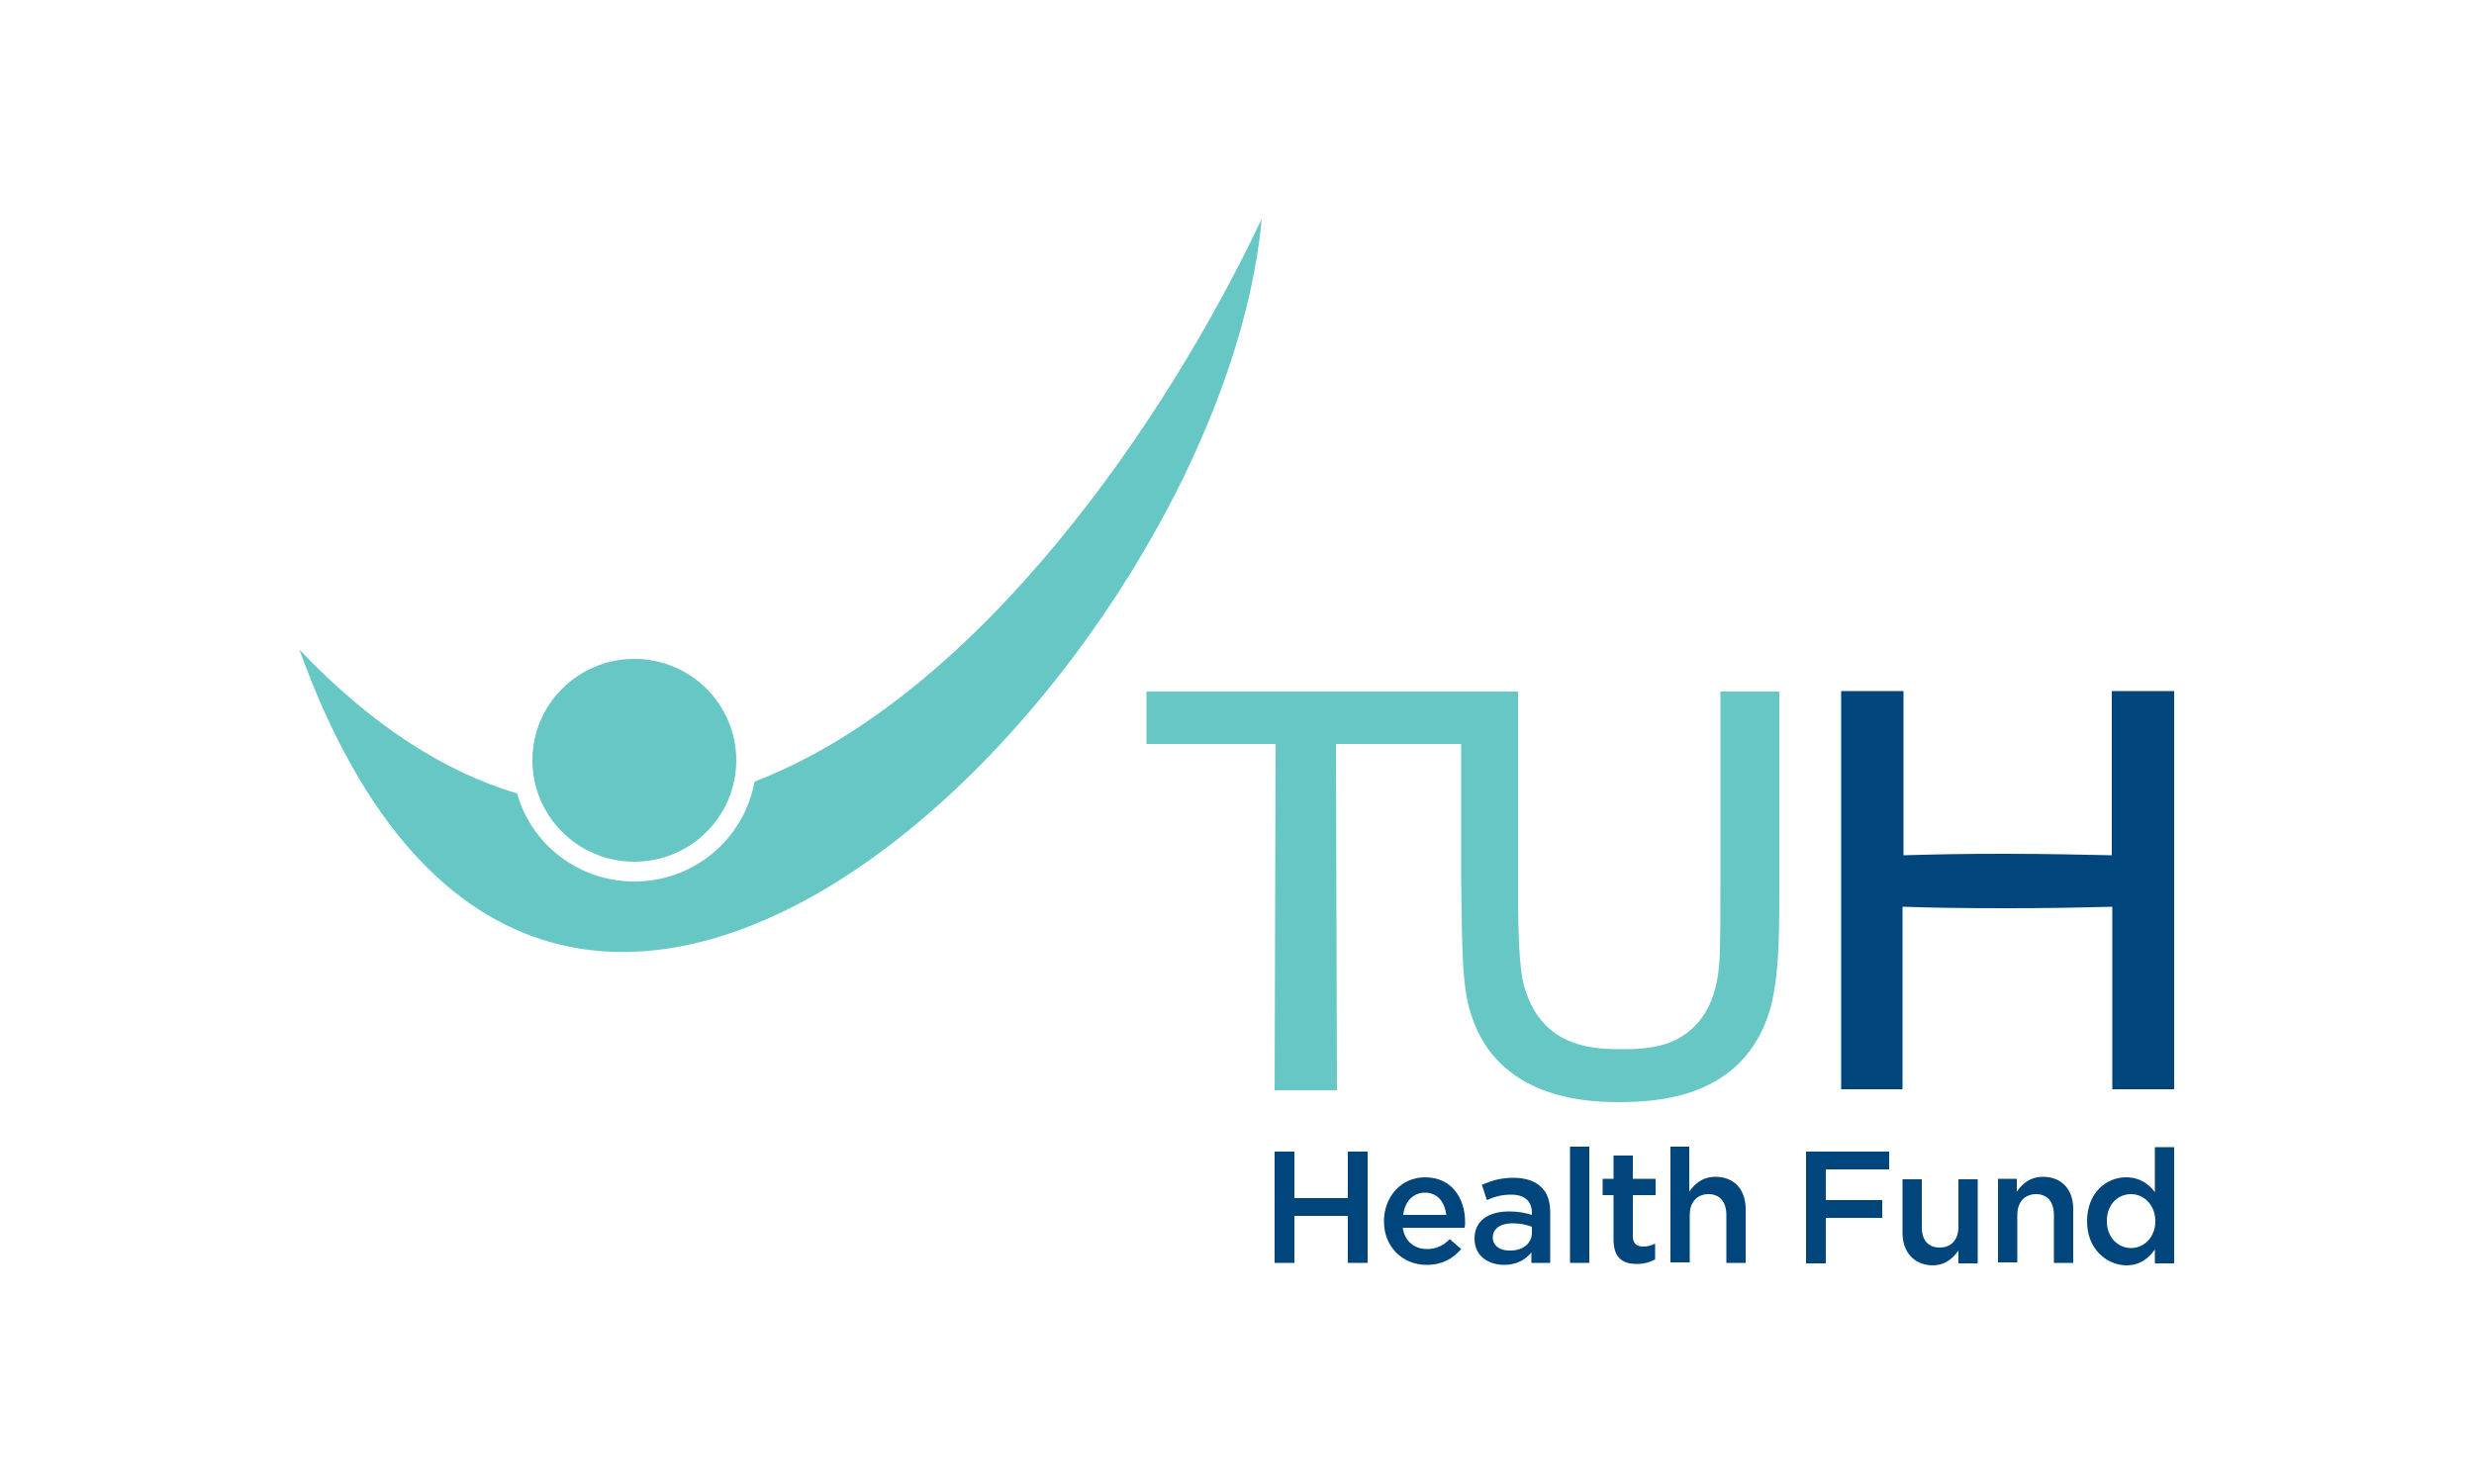
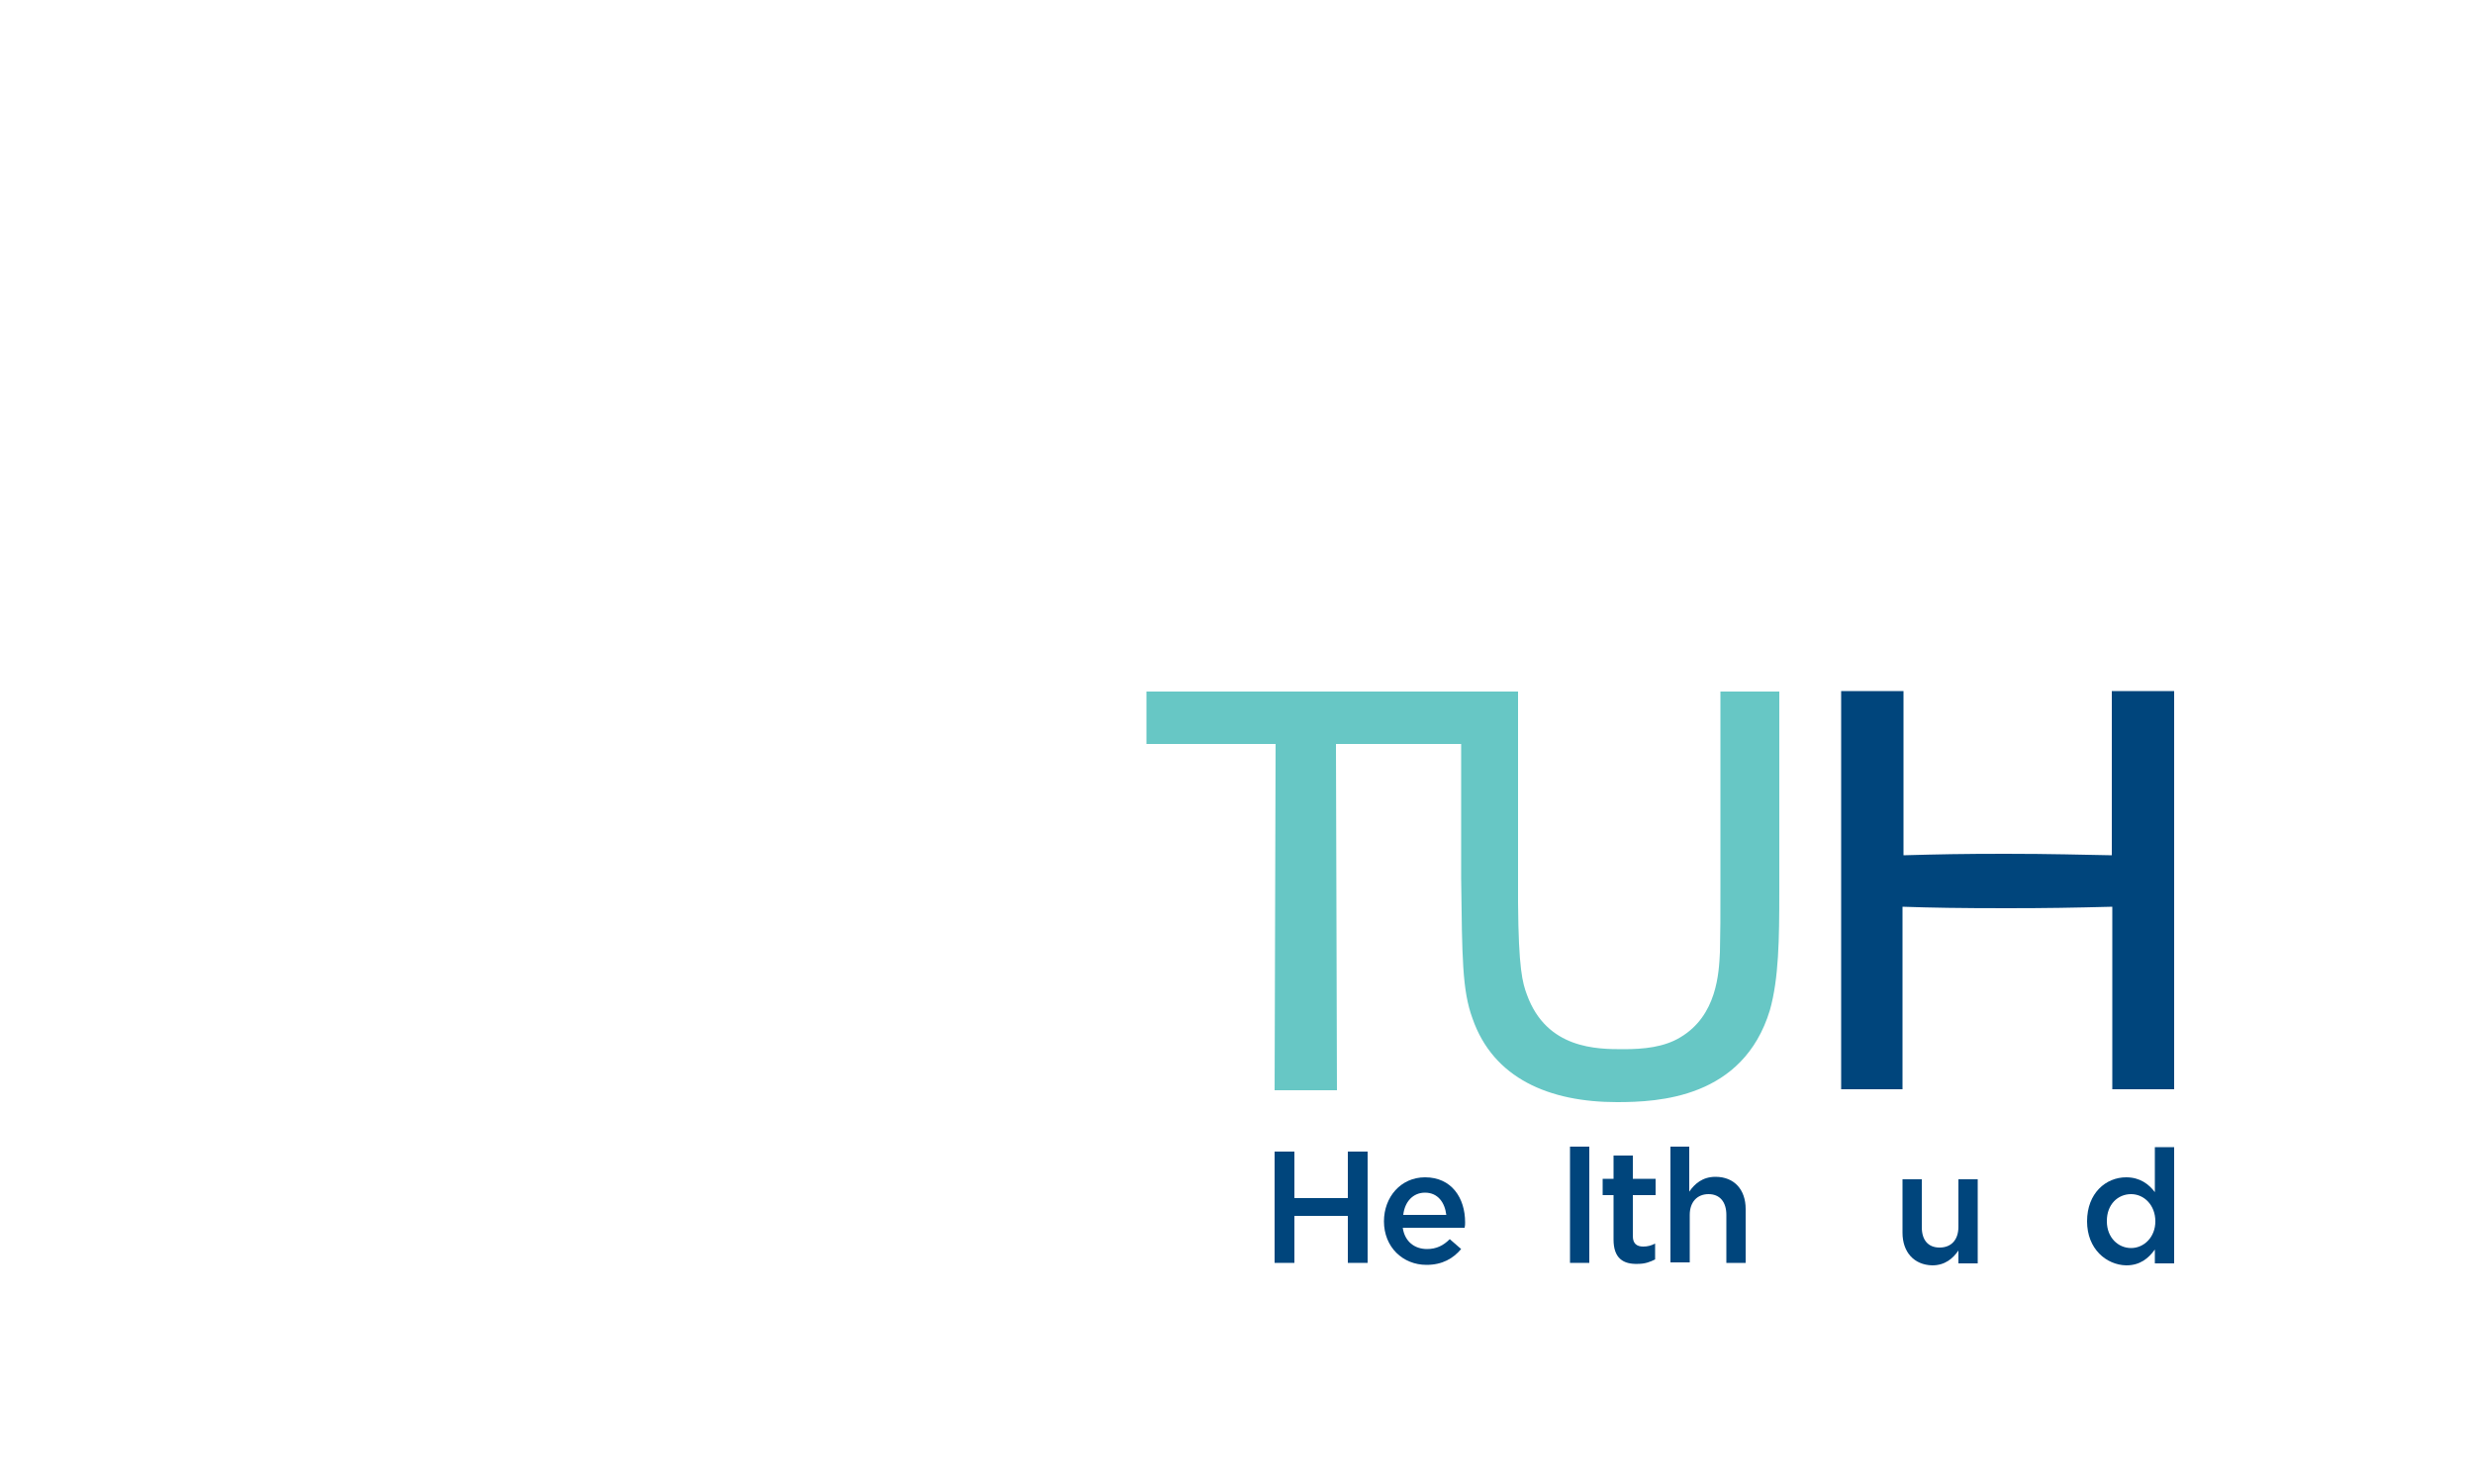
<svg xmlns="http://www.w3.org/2000/svg" version="1.1" id="Health_Funds" x="0px" y="0px" viewBox="0 0 500 300" style="enable-background:new 0 0 500 300;" xml:space="preserve">
  <style type="text/css">
	.st0{fill:#00457C;}
	.st1{fill:#67C7C5;}
</style>
  <g id="Teachers_Union_Health">
    <g>
      <path class="st0" d="M257.6,232.8h4v9.4h10.8v-9.4h4v22.5h-4v-9.5h-10.8v9.5h-4V232.8z" />
      <path class="st0" d="M279.7,246.9L279.7,246.9c0-4.9,3.4-8.9,8.3-8.9c5.4,0,8.1,4.2,8.1,9.1c0,0.4,0,0.7-0.1,1.1h-12.5    c0.4,2.8,2.4,4.3,4.9,4.3c1.9,0,3.3-0.7,4.6-2l2.3,2c-1.6,1.9-3.8,3.2-7,3.2C283.5,255.7,279.7,252.1,279.7,246.9z M292.3,245.6    c-0.3-2.5-1.7-4.5-4.3-4.5c-2.4,0-4.1,1.8-4.4,4.5H292.3z" />
-       <path class="st0" d="M298,250.4L298,250.4c0-3.7,2.9-5.5,7-5.5c1.9,0,3.3,0.3,4.6,0.7v-0.4c0-2.4-1.5-3.7-4.2-3.7    c-1.9,0-3.3,0.4-4.9,1.1l-1-3.1c1.9-0.8,3.7-1.4,6.4-1.4c2.5,0,4.4,0.7,5.6,1.9c1.3,1.2,1.8,3,1.8,5.2v10.1h-3.8v-2.1    c-1.2,1.4-2.9,2.5-5.5,2.5C300.8,255.7,298,253.9,298,250.4z M309.6,249.2v-1.2c-1-0.4-2.3-0.7-3.9-0.7c-2.5,0-4,1.1-4,2.8v0.1    c0,1.6,1.4,2.6,3.3,2.6C307.7,252.9,309.6,251.4,309.6,249.2z" />
      <path class="st0" d="M317.3,231.8h3.9v23.5h-3.9V231.8z" />
      <path class="st0" d="M326.1,250.6v-9h-2.2v-3.3h2.2v-4.7h3.9v4.7h4.6v3.3H330v8.3c0,1.5,0.8,2.1,2.1,2.1c0.9,0,1.6-0.2,2.4-0.6    v3.2c-1,0.5-2,0.9-3.5,0.9C328.1,255.6,326.1,254.4,326.1,250.6z" />
      <path class="st0" d="M337.5,231.8h3.9v9.1c1.1-1.6,2.7-3,5.3-3c3.8,0,6.1,2.6,6.1,6.5v10.9h-3.9v-9.7c0-2.6-1.3-4.2-3.6-4.2    c-2.3,0-3.8,1.6-3.8,4.2v9.6h-3.9V231.8z" />
-       <path class="st0" d="M365,232.8h16.8v3.6H369v6.2h11.4v3.6H369v9.2h-4V232.8z" />
      <path class="st0" d="M384.5,249.2v-10.8h3.9v9.7c0,2.6,1.3,4.1,3.6,4.1c2.3,0,3.8-1.5,3.8-4.2v-9.6h3.9v17h-3.9v-2.6    c-1.1,1.6-2.7,3-5.3,3C386.8,255.7,384.5,253.1,384.5,249.2z" />
-       <path class="st0" d="M403.7,238.3h3.9v2.6c1.1-1.6,2.7-3,5.3-3c3.8,0,6.1,2.6,6.1,6.5v10.9h-3.9v-9.7c0-2.6-1.3-4.2-3.6-4.2    c-2.3,0-3.8,1.6-3.8,4.2v9.6h-3.9V238.3z" />
      <path class="st0" d="M421.8,246.9L421.8,246.9c0-5.7,3.8-8.9,7.9-8.9c2.8,0,4.6,1.4,5.8,3v-9.1h3.9v23.5h-3.9v-2.8    c-1.3,1.8-3,3.2-5.8,3.2C425.7,255.7,421.8,252.5,421.8,246.9z M435.6,246.9L435.6,246.9c0-3.3-2.3-5.5-4.9-5.5    c-2.7,0-4.9,2.1-4.9,5.4v0.1c0,3.3,2.3,5.4,4.9,5.4C433.3,252.3,435.6,250.1,435.6,246.9z" />
    </g>
    <g>
      <path class="st1" d="M347.7,139.7v39c0,7,0,9.6-0.1,13.8c-0.2,4.2-0.6,12.8-8,17.2c-3.3,2-7.4,2.4-11.5,2.4c-5.3,0-15.5,0-19.5-11    c-0.9-2.4-1.7-5.2-1.8-18.6v-4.9v-37.8h-75.1v10.6h26.1l-0.2,70h12.6l-0.2-70h25.3v27.1c0.2,16.1,0.2,22.7,2.3,28.4    c4.2,12.1,15.5,16.9,29.2,16.9c8.4,0,25.5-0.8,30.9-18.6c1.8-6.4,1.9-14.4,1.9-23.9v-40.5H347.7z" />
      <path class="st0" d="M439.5,220.2h-12.6v-36.9c-7.8,0.2-13.3,0.3-21.3,0.3c-9.5,0-15.2-0.1-21.1-0.3v36.9h-12.4v-80.5h12.6v33.2    c7.2-0.2,11.9-0.3,20.6-0.3c9.2,0,15.7,0.2,21.5,0.3v-33.2h12.6V220.2z" />
      <g>
-         <path class="st1" d="M152.5,158c-2.1,11.5-12.1,20.2-24.3,20.2c-11.3,0-20.8-7.5-23.7-17.8c-14.4-4.3-29.2-13.5-44-29.1     c51.3,142.3,186.2,3.7,194.5-87.1C236.2,84.2,198.1,140.5,152.5,158" />
-         <path class="st1" d="M128.2,133.2c-11.4,0-20.6,9.2-20.6,20.5c0,11.3,9.2,20.5,20.6,20.5c11.4,0,20.6-9.2,20.6-20.5     C148.8,142.4,139.6,133.2,128.2,133.2" />
-       </g>
+         </g>
    </g>
  </g>
</svg>